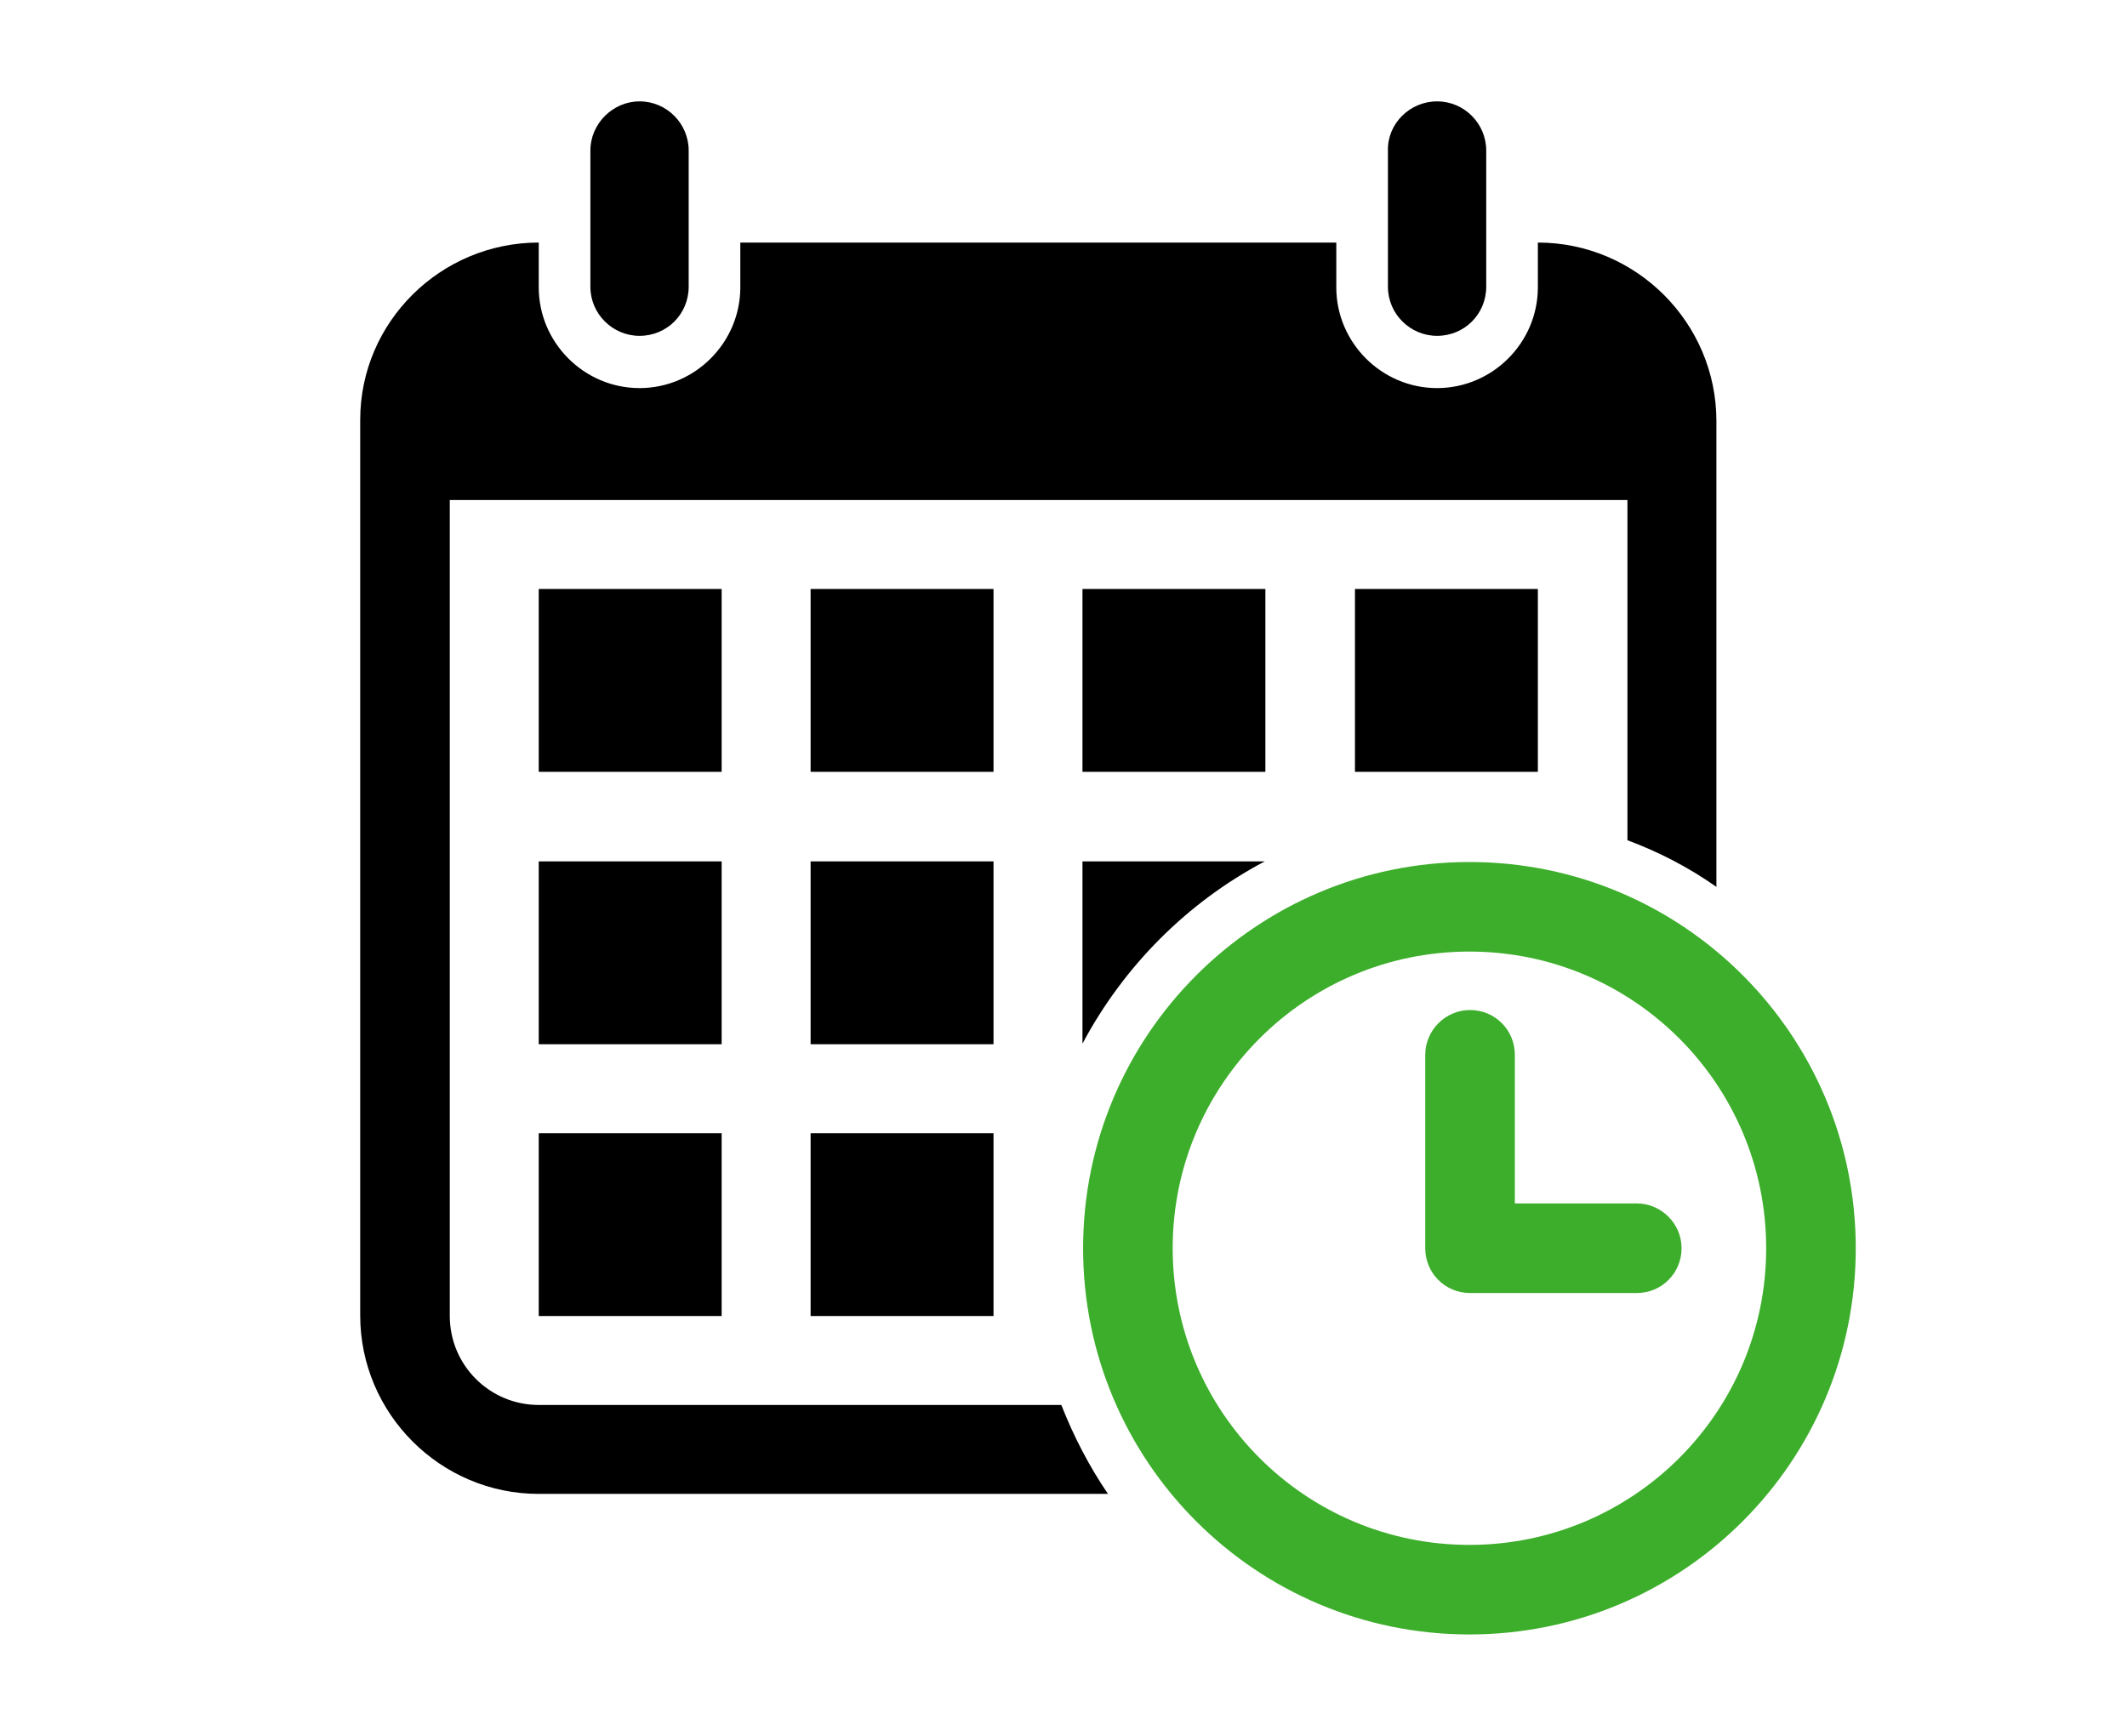
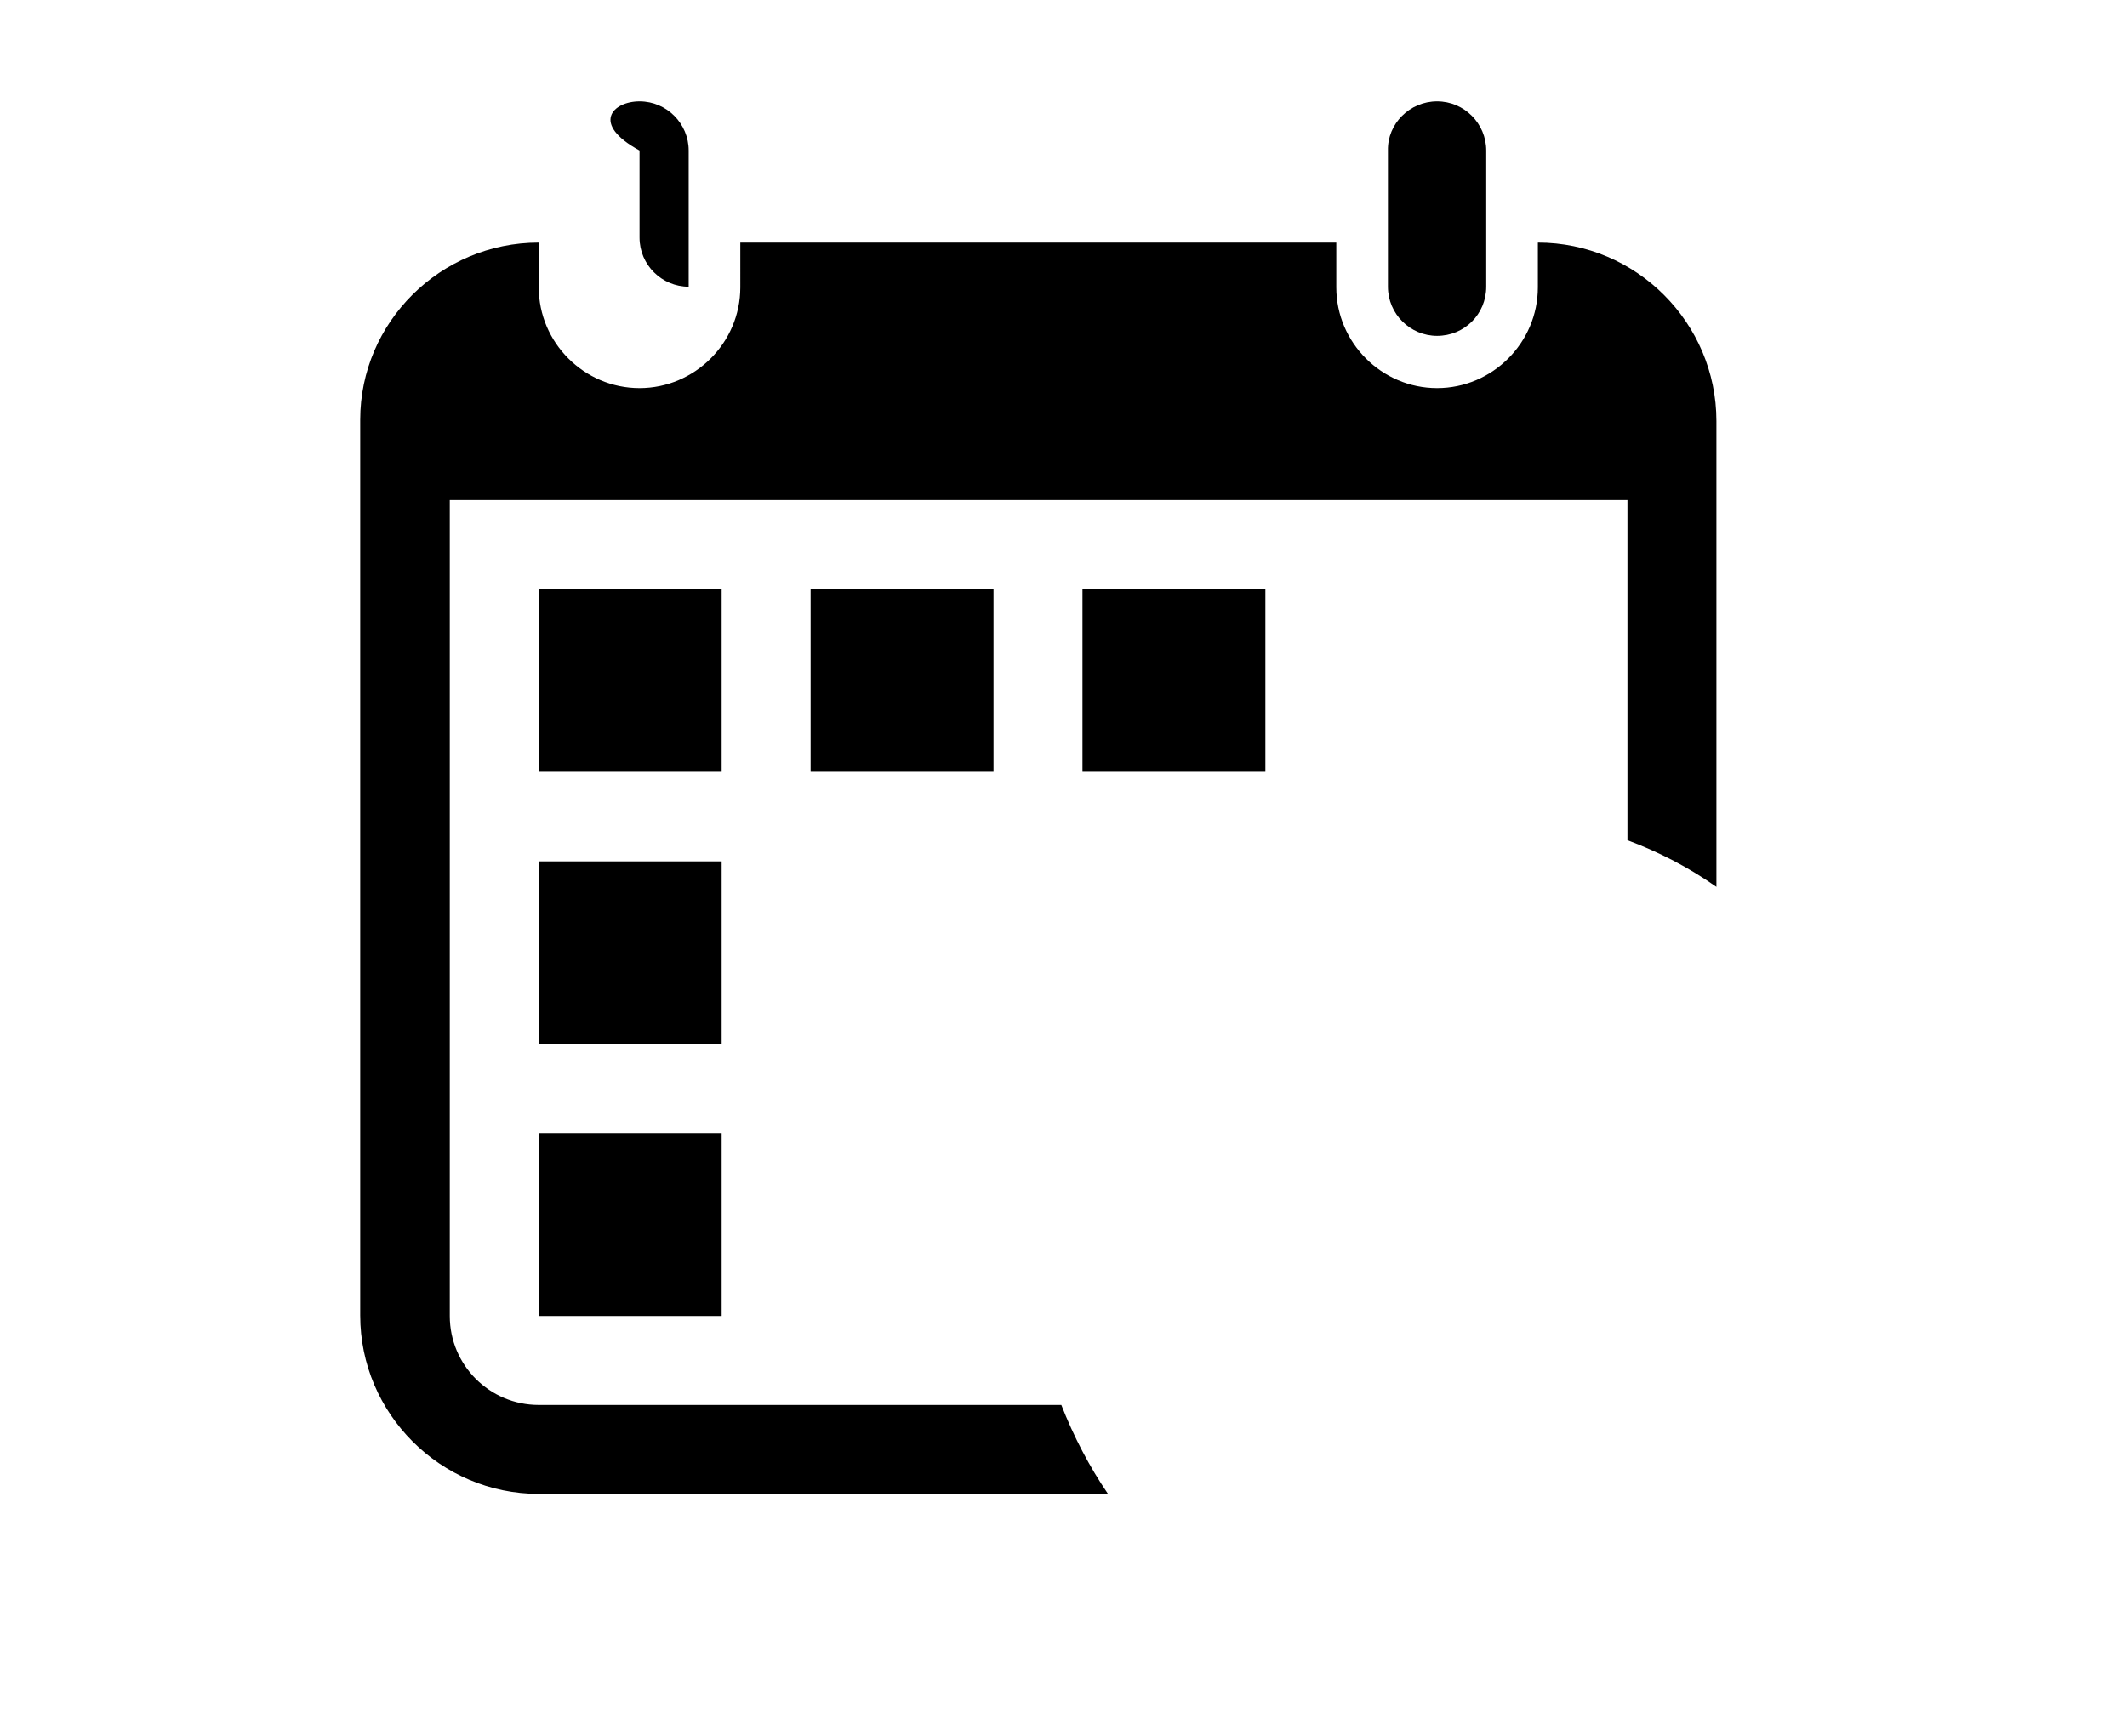
<svg xmlns="http://www.w3.org/2000/svg" version="1.1" id="Layer_1" x="0px" y="0px" viewBox="0 0 341.9 279.1" style="enable-background:new 0 0 341.9 279.1;" xml:space="preserve">
  <style type="text/css">
	.st0{fill-rule:evenodd;clip-rule:evenodd;}
	.st1{fill-rule:evenodd;clip-rule:evenodd;fill:#3DAE2B;}
</style>
  <path class="st0" d="M119,39h95.8v7.2c0,8.9,7.3,16.2,16.2,16.2l0,0c8.9,0,16.2-7.3,16.2-16.2V39c15.8,0,28.7,12.9,28.7,28.7v74.9  c-4.4-3.1-9.2-5.6-14.3-7.5V80.4H72.3v131.2c0,7.9,6.4,14.3,14.3,14.3h84c2,5.1,4.5,9.9,7.5,14.3H86.6c-15.8,0-28.7-12.9-28.7-28.7  v-144C57.9,51.8,70.8,39,86.6,39v7.2c0,8.9,7.3,16.2,16.2,16.2l0,0c8.9,0,16.2-7.3,16.2-16.2V39z" />
-   <path class="st1" d="M236.2,138.6c34.3,0,62.1,27.8,62.1,62.1s-27.8,62.1-62.1,62.1s-62.1-27.8-62.1-62.1S202,138.6,236.2,138.6  L236.2,138.6z M243.4,193.5h19.7c3.9,0,7.2,3.2,7.2,7.2s-3.2,7.2-7.2,7.2h-26.8c-4,0-7.2-3.2-7.2-7.2v-31.1c0-3.9,3.2-7.2,7.2-7.2  s7.2,3.2,7.2,7.2v23.9H243.4z M236.2,153c26.4,0,47.7,21.4,47.7,47.7c0,26.4-21.4,47.7-47.7,47.7c-26.4,0-47.7-21.4-47.7-47.7  C188.5,174.3,209.9,153,236.2,153L236.2,153z" />
  <path class="st0" d="M231,16.3L231,16.3c4.4,0,7.9,3.6,7.9,7.9v21.9c0,4.4-3.5,7.9-7.9,7.9l0,0c-4.3,0-7.9-3.5-7.9-7.9V24.2  C223,19.9,226.6,16.3,231,16.3L231,16.3z" />
-   <rect x="217.8" y="94.7" class="st0" width="29.4" height="29.4" />
-   <path class="st0" d="M174,138.5h29.3c-12.5,6.6-22.7,16.9-29.3,29.3V138.5z" />
  <rect x="174" y="94.7" class="st0" width="29.4" height="29.4" />
-   <rect x="130.3" y="182.2" class="st0" width="29.4" height="29.4" />
-   <rect x="130.3" y="138.5" class="st0" width="29.4" height="29.4" />
  <rect x="130.3" y="94.7" class="st0" width="29.4" height="29.4" />
  <rect x="86.6" y="182.2" class="st0" width="29.4" height="29.4" />
  <rect x="86.6" y="138.5" class="st0" width="29.4" height="29.4" />
  <rect x="86.6" y="94.7" class="st0" width="29.4" height="29.4" />
-   <path class="st0" d="M102.8,16.3L102.8,16.3c4.4,0,7.9,3.6,7.9,7.9v21.9c0,4.4-3.5,7.9-7.9,7.9l0,0c-4.3,0-7.9-3.5-7.9-7.9V24.2  C94.9,19.9,98.5,16.3,102.8,16.3L102.8,16.3z" />
+   <path class="st0" d="M102.8,16.3L102.8,16.3c4.4,0,7.9,3.6,7.9,7.9v21.9l0,0c-4.3,0-7.9-3.5-7.9-7.9V24.2  C94.9,19.9,98.5,16.3,102.8,16.3L102.8,16.3z" />
</svg>